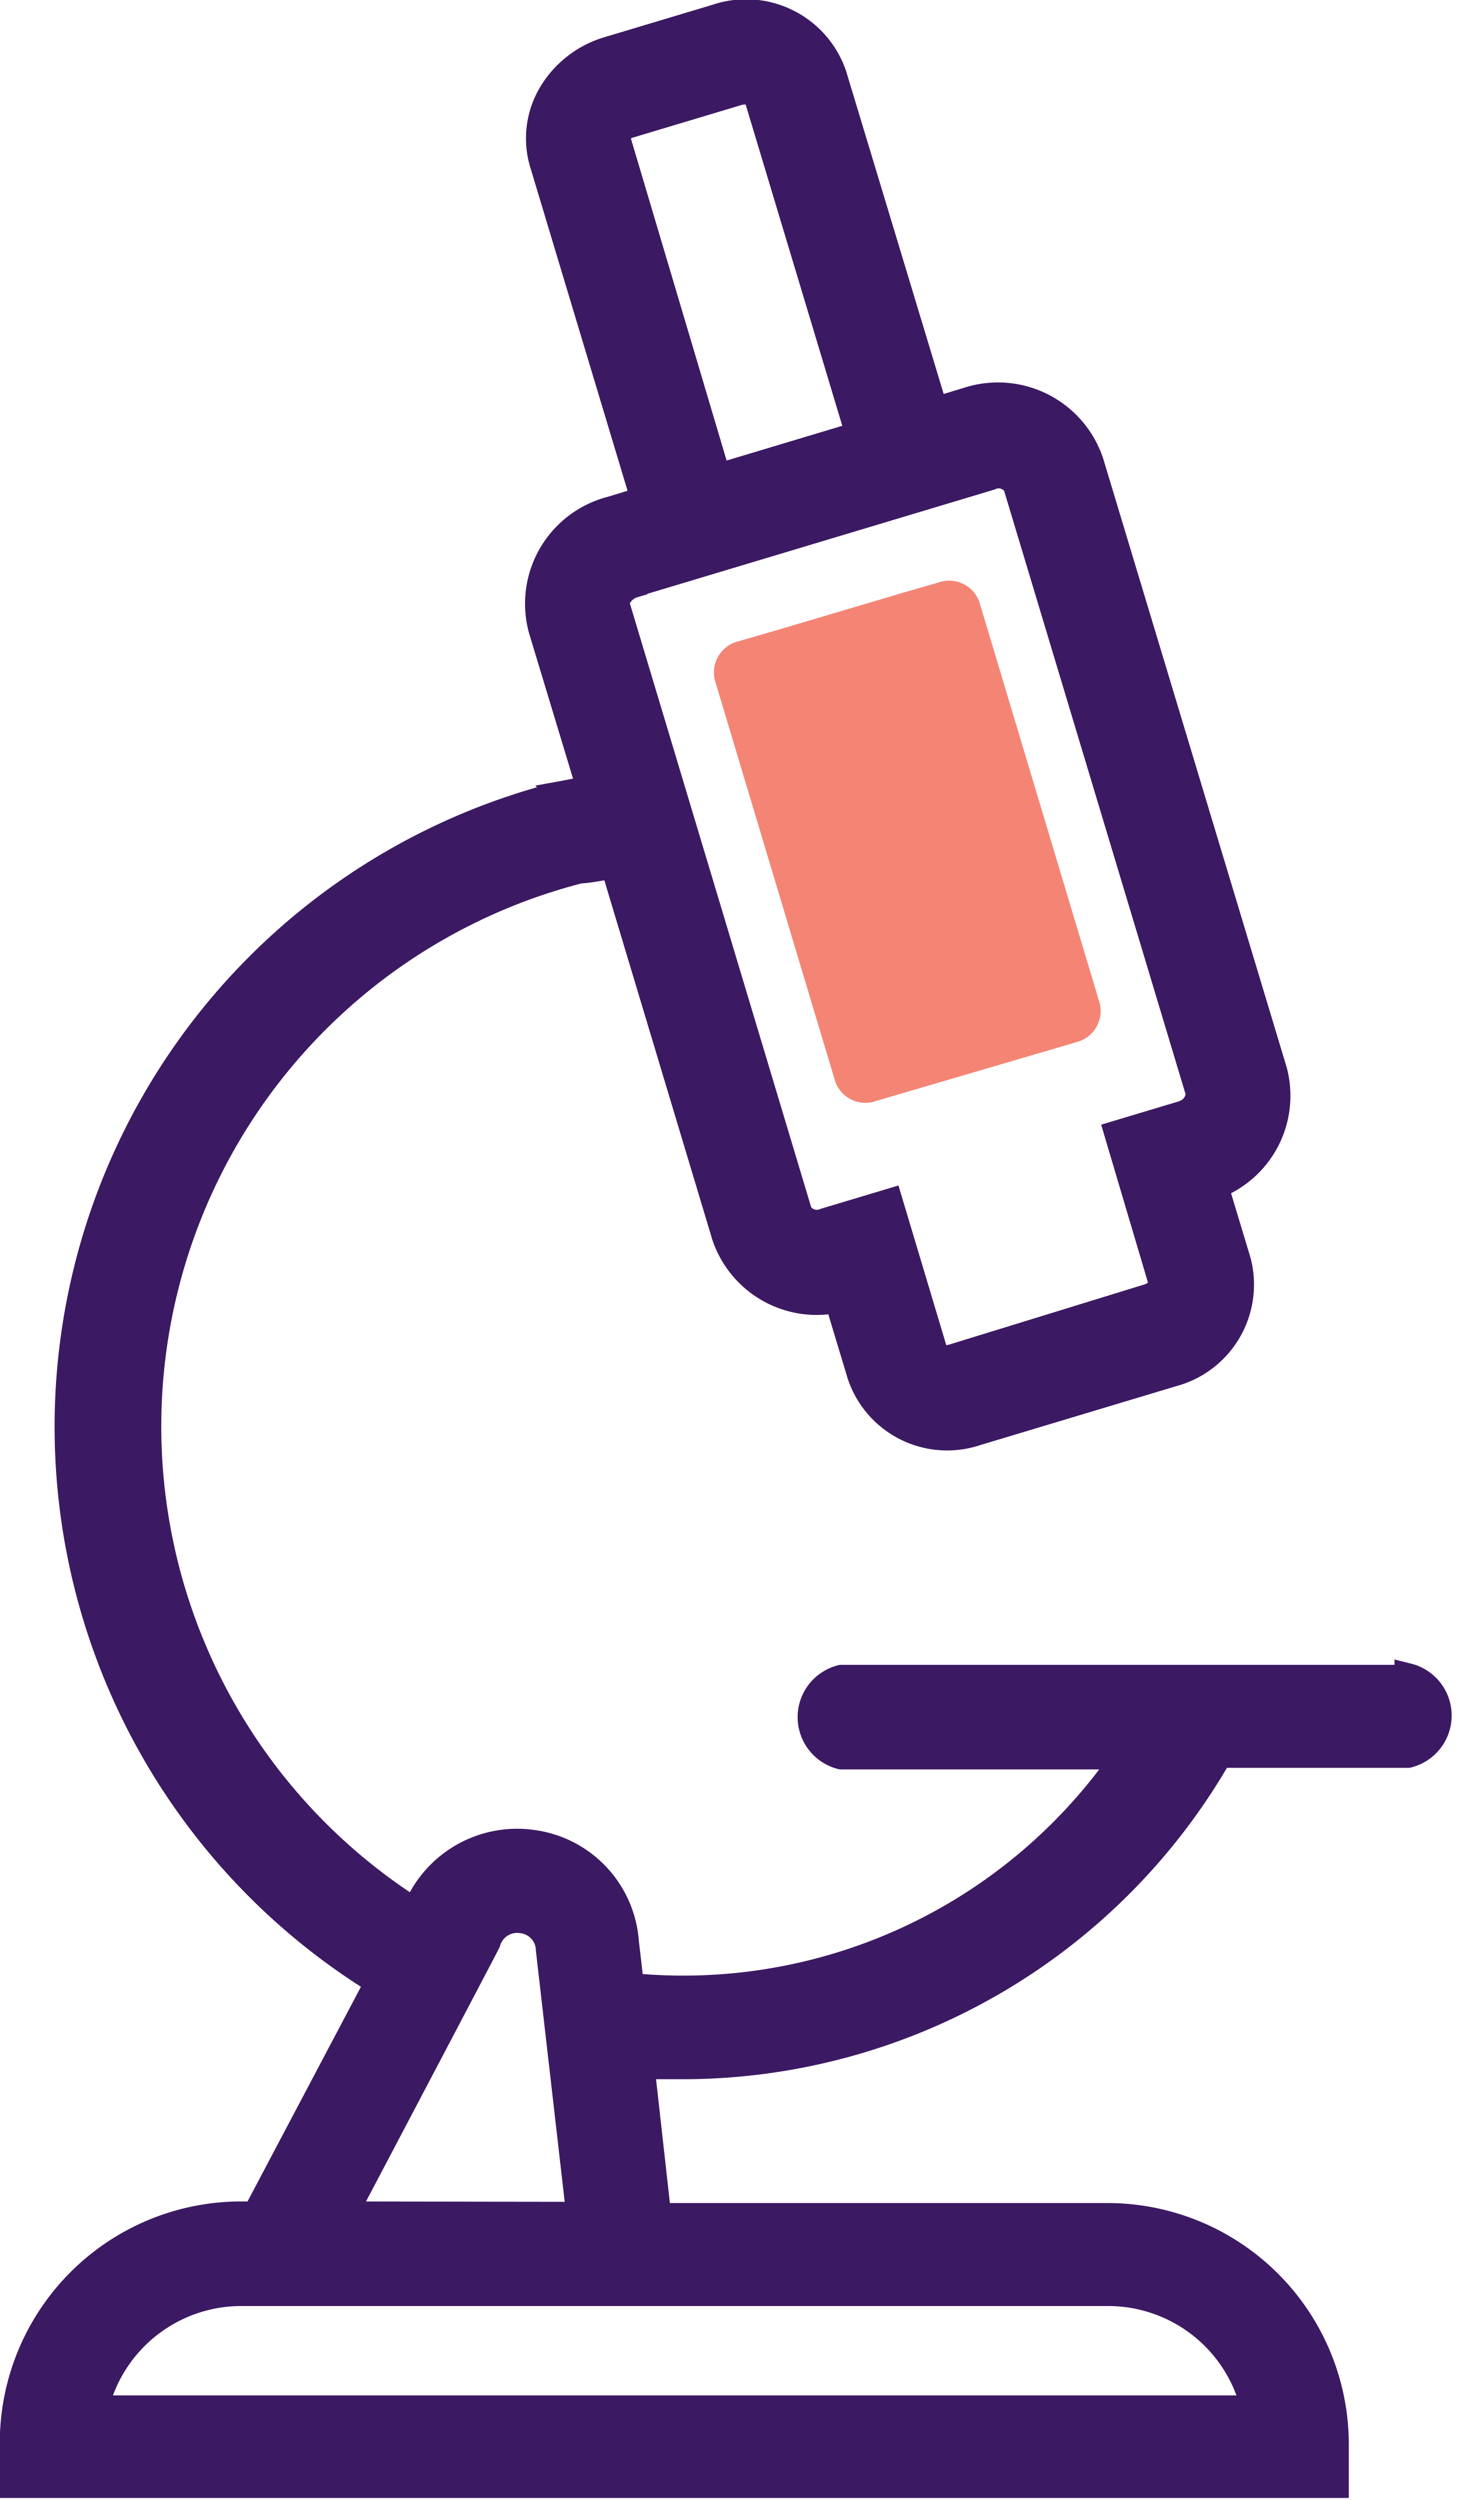
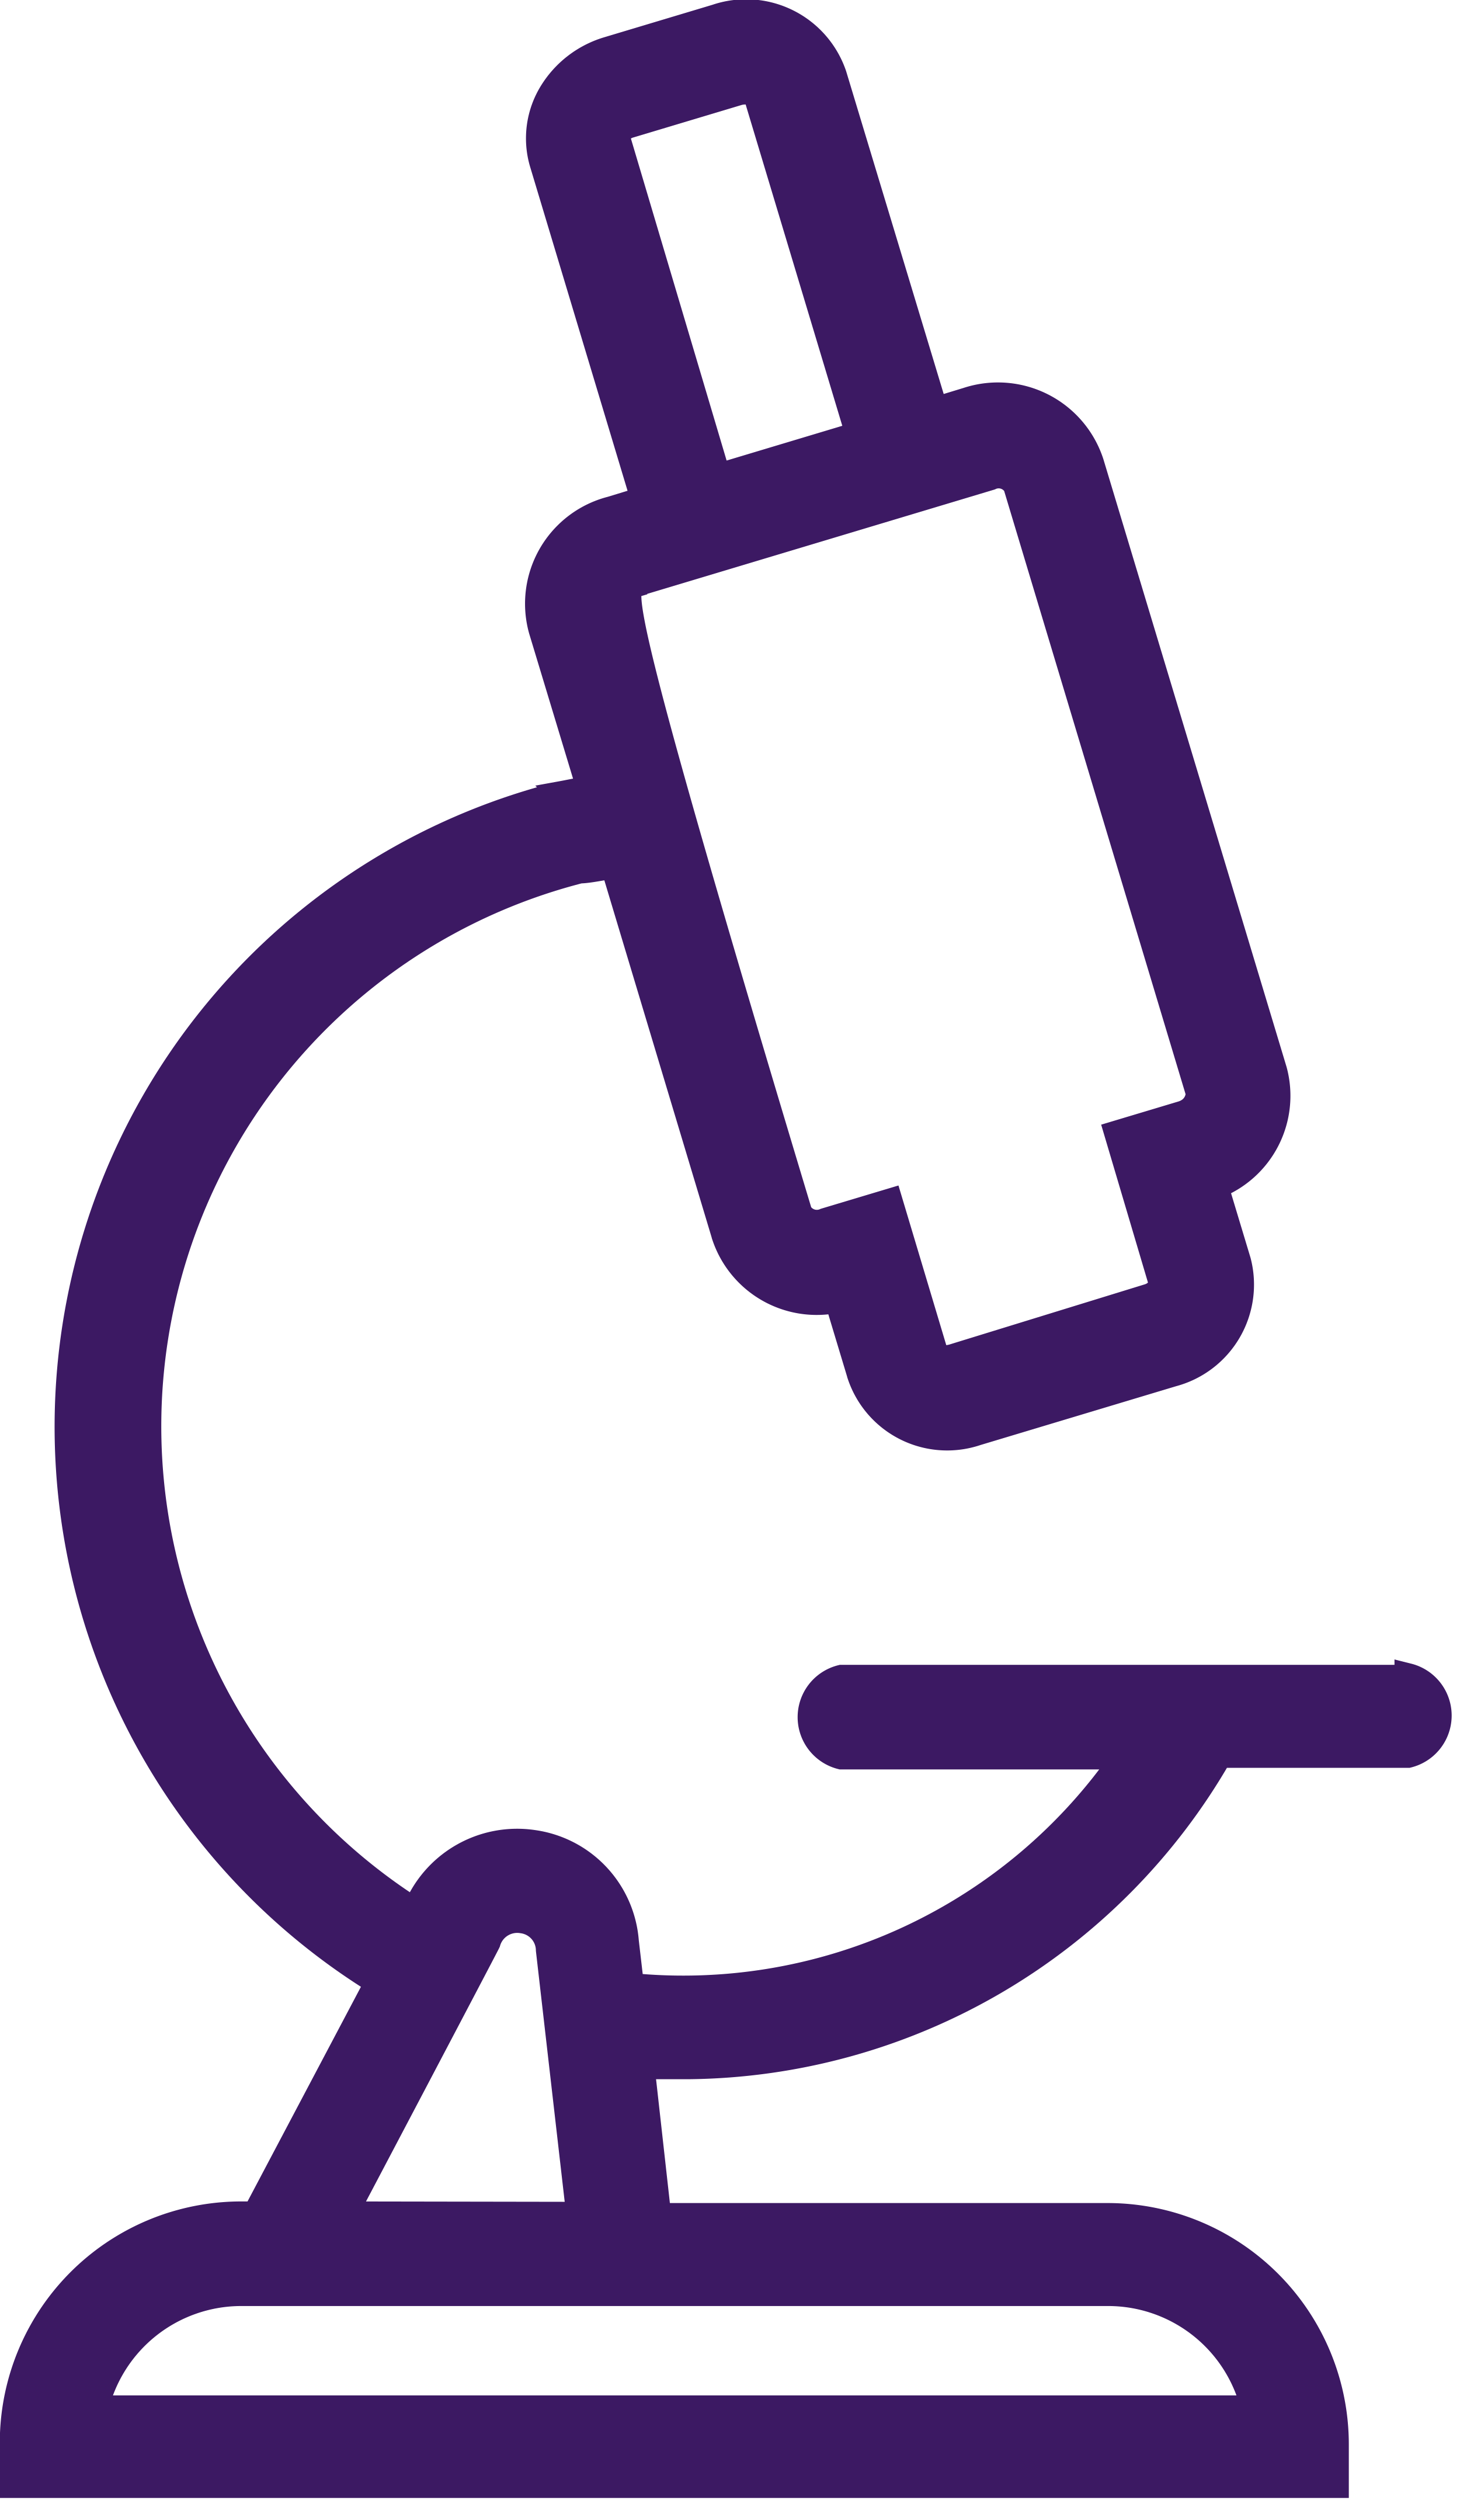
<svg xmlns="http://www.w3.org/2000/svg" viewBox="0 0 36.44 62.38">
  <defs>
    <style>.cls-1{fill:#f48575;}.cls-2{fill:#3c1963;stroke:#3c1963;stroke-miterlimit:10;stroke-width:0.67px;}</style>
  </defs>
  <title>Asset 4</title>
  <g id="Layer_2" data-name="Layer 2">
    <g id="Layer_1-2" data-name="Layer 1">
-       <path class="cls-1" d="M22.22,27.37l-.37.11a.8.8,0,0,1-1-.48l-3-10a.8.8,0,0,1,.59-1l1-.29,3-.89,1-.29a.8.8,0,0,1,1,.48l3,10a.8.8,0,0,1-.59,1l-.37.11Z" />
-       <path class="cls-2" d="M35.14,41.88H21a1,1,0,0,0,0,1.94h7.09a13.38,13.38,0,0,1-12.35,5.75l-.13-1.12A2.68,2.68,0,0,0,13.31,46a2.72,2.72,0,0,0-2.94,1.71l0,0a14.33,14.33,0,0,1,4.1-26c.21,0,.62-.09.85-.12l2.78,9.25a2.41,2.41,0,0,0,2.81,1.58l.57,1.89a2.28,2.28,0,0,0,2.89,1.43l4.89-1.47a2.29,2.29,0,0,0,1.63-2.79l-.57-1.89a2.4,2.4,0,0,0,1.47-2.87L27.22,11.56A2.43,2.43,0,0,0,24.15,10l-.82.25L20.8,1.88A2.3,2.3,0,0,0,17.88.44l-2.7.81a2.46,2.46,0,0,0-1.39,1.06,2.16,2.16,0,0,0-.24,1.75l2.53,8.41-.82.25a2.42,2.42,0,0,0-1.73,3l1.21,4c-.23,0-.47.06-.69.1a16.26,16.26,0,0,0-4.6,29.64L6.38,55.27H6A5.69,5.69,0,0,0,.33,61V62h33V61a5.69,5.69,0,0,0-5.69-5.69H16.42L16,51.55c.4,0,.79,0,1.18,0a15.44,15.44,0,0,0,13.25-7.77h4.71a1,1,0,0,0,0-1.94ZM15.41,3.5a.22.22,0,0,1,0-.17.53.53,0,0,1,.3-.22l2.7-.81c.24-.07.46,0,.5.14l2.53,8.41-3.53,1.06Zm.41,11.07,8.89-2.67a.51.51,0,0,1,.66.21l4.56,15.16c0,.16-.09.44-.43.54l-1.6.48L29,32c0,.12-.1.3-.33.37L23.8,33.87c-.26.08-.45,0-.48-.13L22.2,30l-1.6.48a.52.52,0,0,1-.66-.21L15.39,15.12C15.34,15,15.48,14.68,15.82,14.58ZM31.31,60.11H2.37A3.75,3.75,0,0,1,6,57.21H27.66A3.75,3.75,0,0,1,31.31,60.11ZM8.58,55.27c.08-.15,3.51-6.66,3.58-6.81a.78.78,0,0,1,.88-.55.77.77,0,0,1,.67.75l.76,6.62Z" />
+       <path class="cls-2" d="M35.14,41.88H21a1,1,0,0,0,0,1.94h7.09a13.38,13.38,0,0,1-12.35,5.75l-.13-1.12A2.68,2.68,0,0,0,13.31,46a2.72,2.72,0,0,0-2.94,1.71l0,0a14.33,14.33,0,0,1,4.1-26c.21,0,.62-.09.85-.12l2.78,9.25a2.41,2.41,0,0,0,2.81,1.58l.57,1.89a2.28,2.28,0,0,0,2.89,1.43l4.89-1.47a2.29,2.29,0,0,0,1.63-2.79l-.57-1.89a2.4,2.4,0,0,0,1.47-2.87L27.22,11.56A2.43,2.43,0,0,0,24.15,10l-.82.25L20.8,1.88A2.3,2.3,0,0,0,17.88.44l-2.7.81a2.46,2.46,0,0,0-1.39,1.06,2.16,2.16,0,0,0-.24,1.75l2.53,8.41-.82.25a2.42,2.42,0,0,0-1.73,3l1.21,4c-.23,0-.47.06-.69.1a16.26,16.26,0,0,0-4.6,29.64L6.38,55.27H6A5.69,5.69,0,0,0,.33,61V62h33V61a5.69,5.69,0,0,0-5.69-5.69H16.42L16,51.55c.4,0,.79,0,1.18,0a15.44,15.44,0,0,0,13.25-7.77h4.71a1,1,0,0,0,0-1.94ZM15.41,3.5a.22.22,0,0,1,0-.17.53.53,0,0,1,.3-.22l2.7-.81c.24-.07.46,0,.5.14l2.53,8.41-3.53,1.06Zm.41,11.07,8.89-2.67a.51.51,0,0,1,.66.21l4.56,15.16c0,.16-.09.44-.43.54l-1.6.48L29,32c0,.12-.1.3-.33.37L23.8,33.87c-.26.08-.45,0-.48-.13L22.2,30l-1.6.48a.52.52,0,0,1-.66-.21C15.34,15,15.48,14.68,15.82,14.58ZM31.31,60.11H2.37A3.75,3.75,0,0,1,6,57.21H27.66A3.75,3.75,0,0,1,31.31,60.11ZM8.58,55.27c.08-.15,3.51-6.66,3.58-6.81a.78.78,0,0,1,.88-.55.77.77,0,0,1,.67.75l.76,6.62Z" />
    </g>
  </g>
</svg>